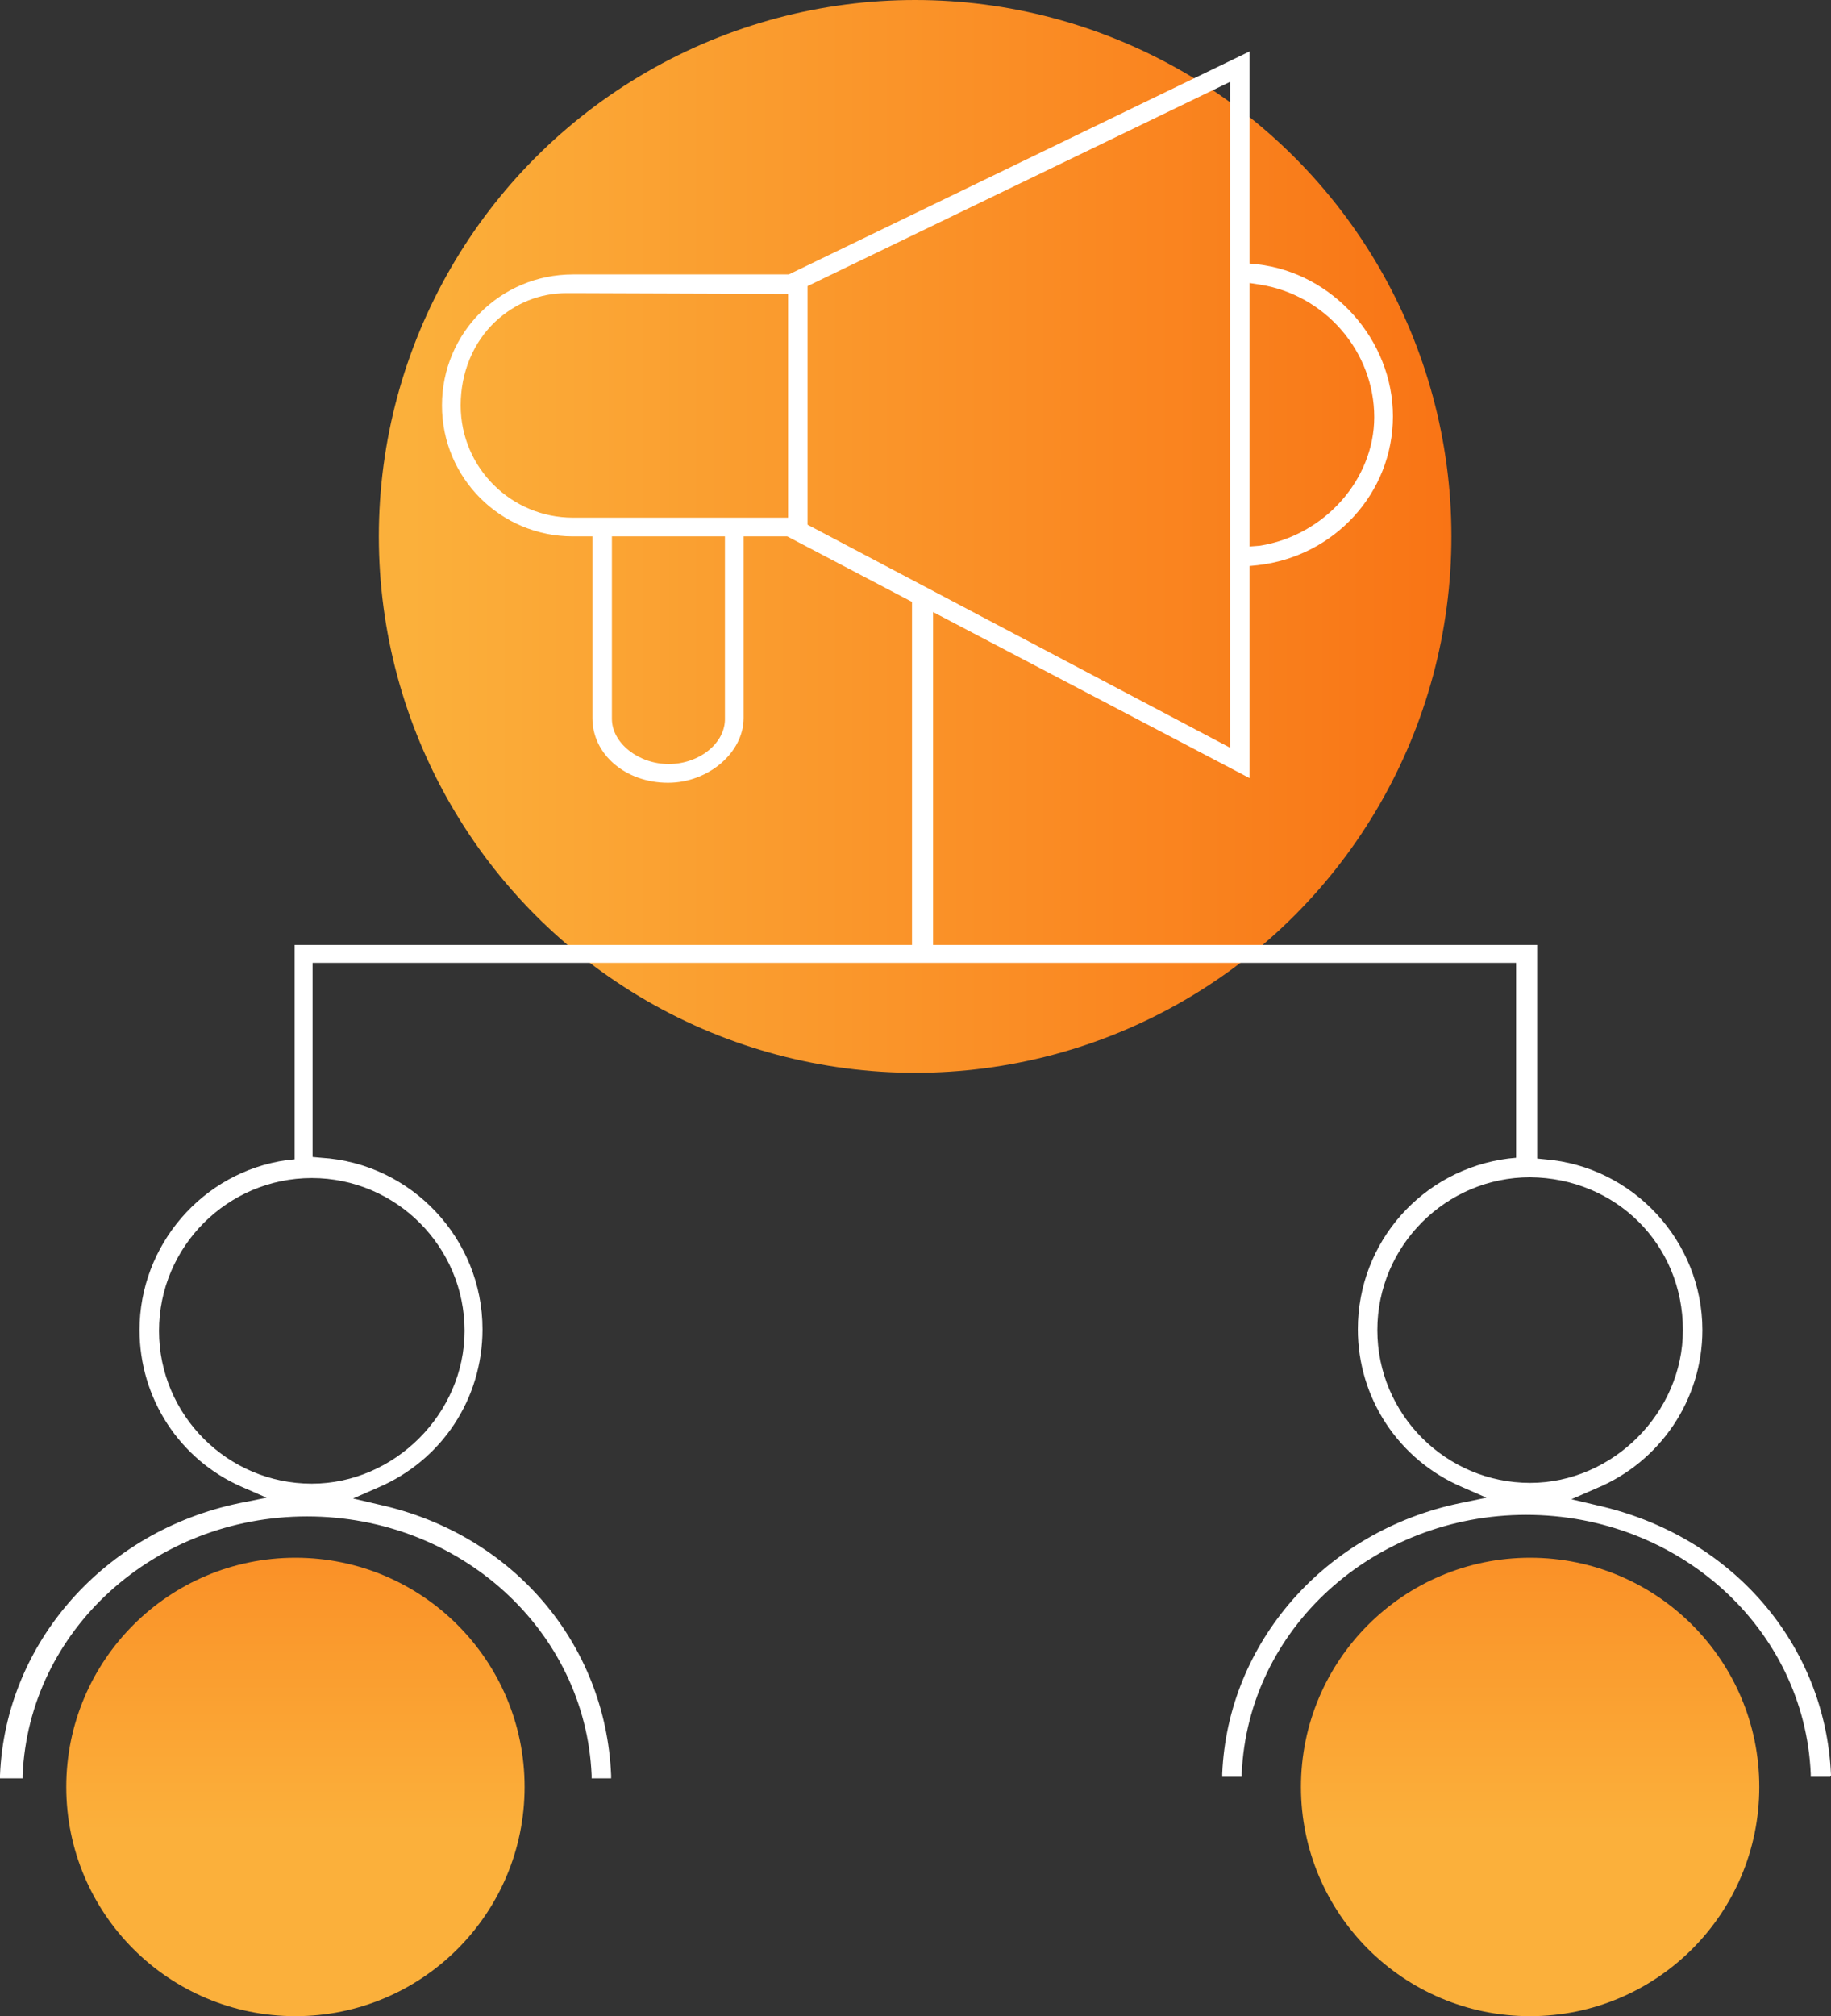
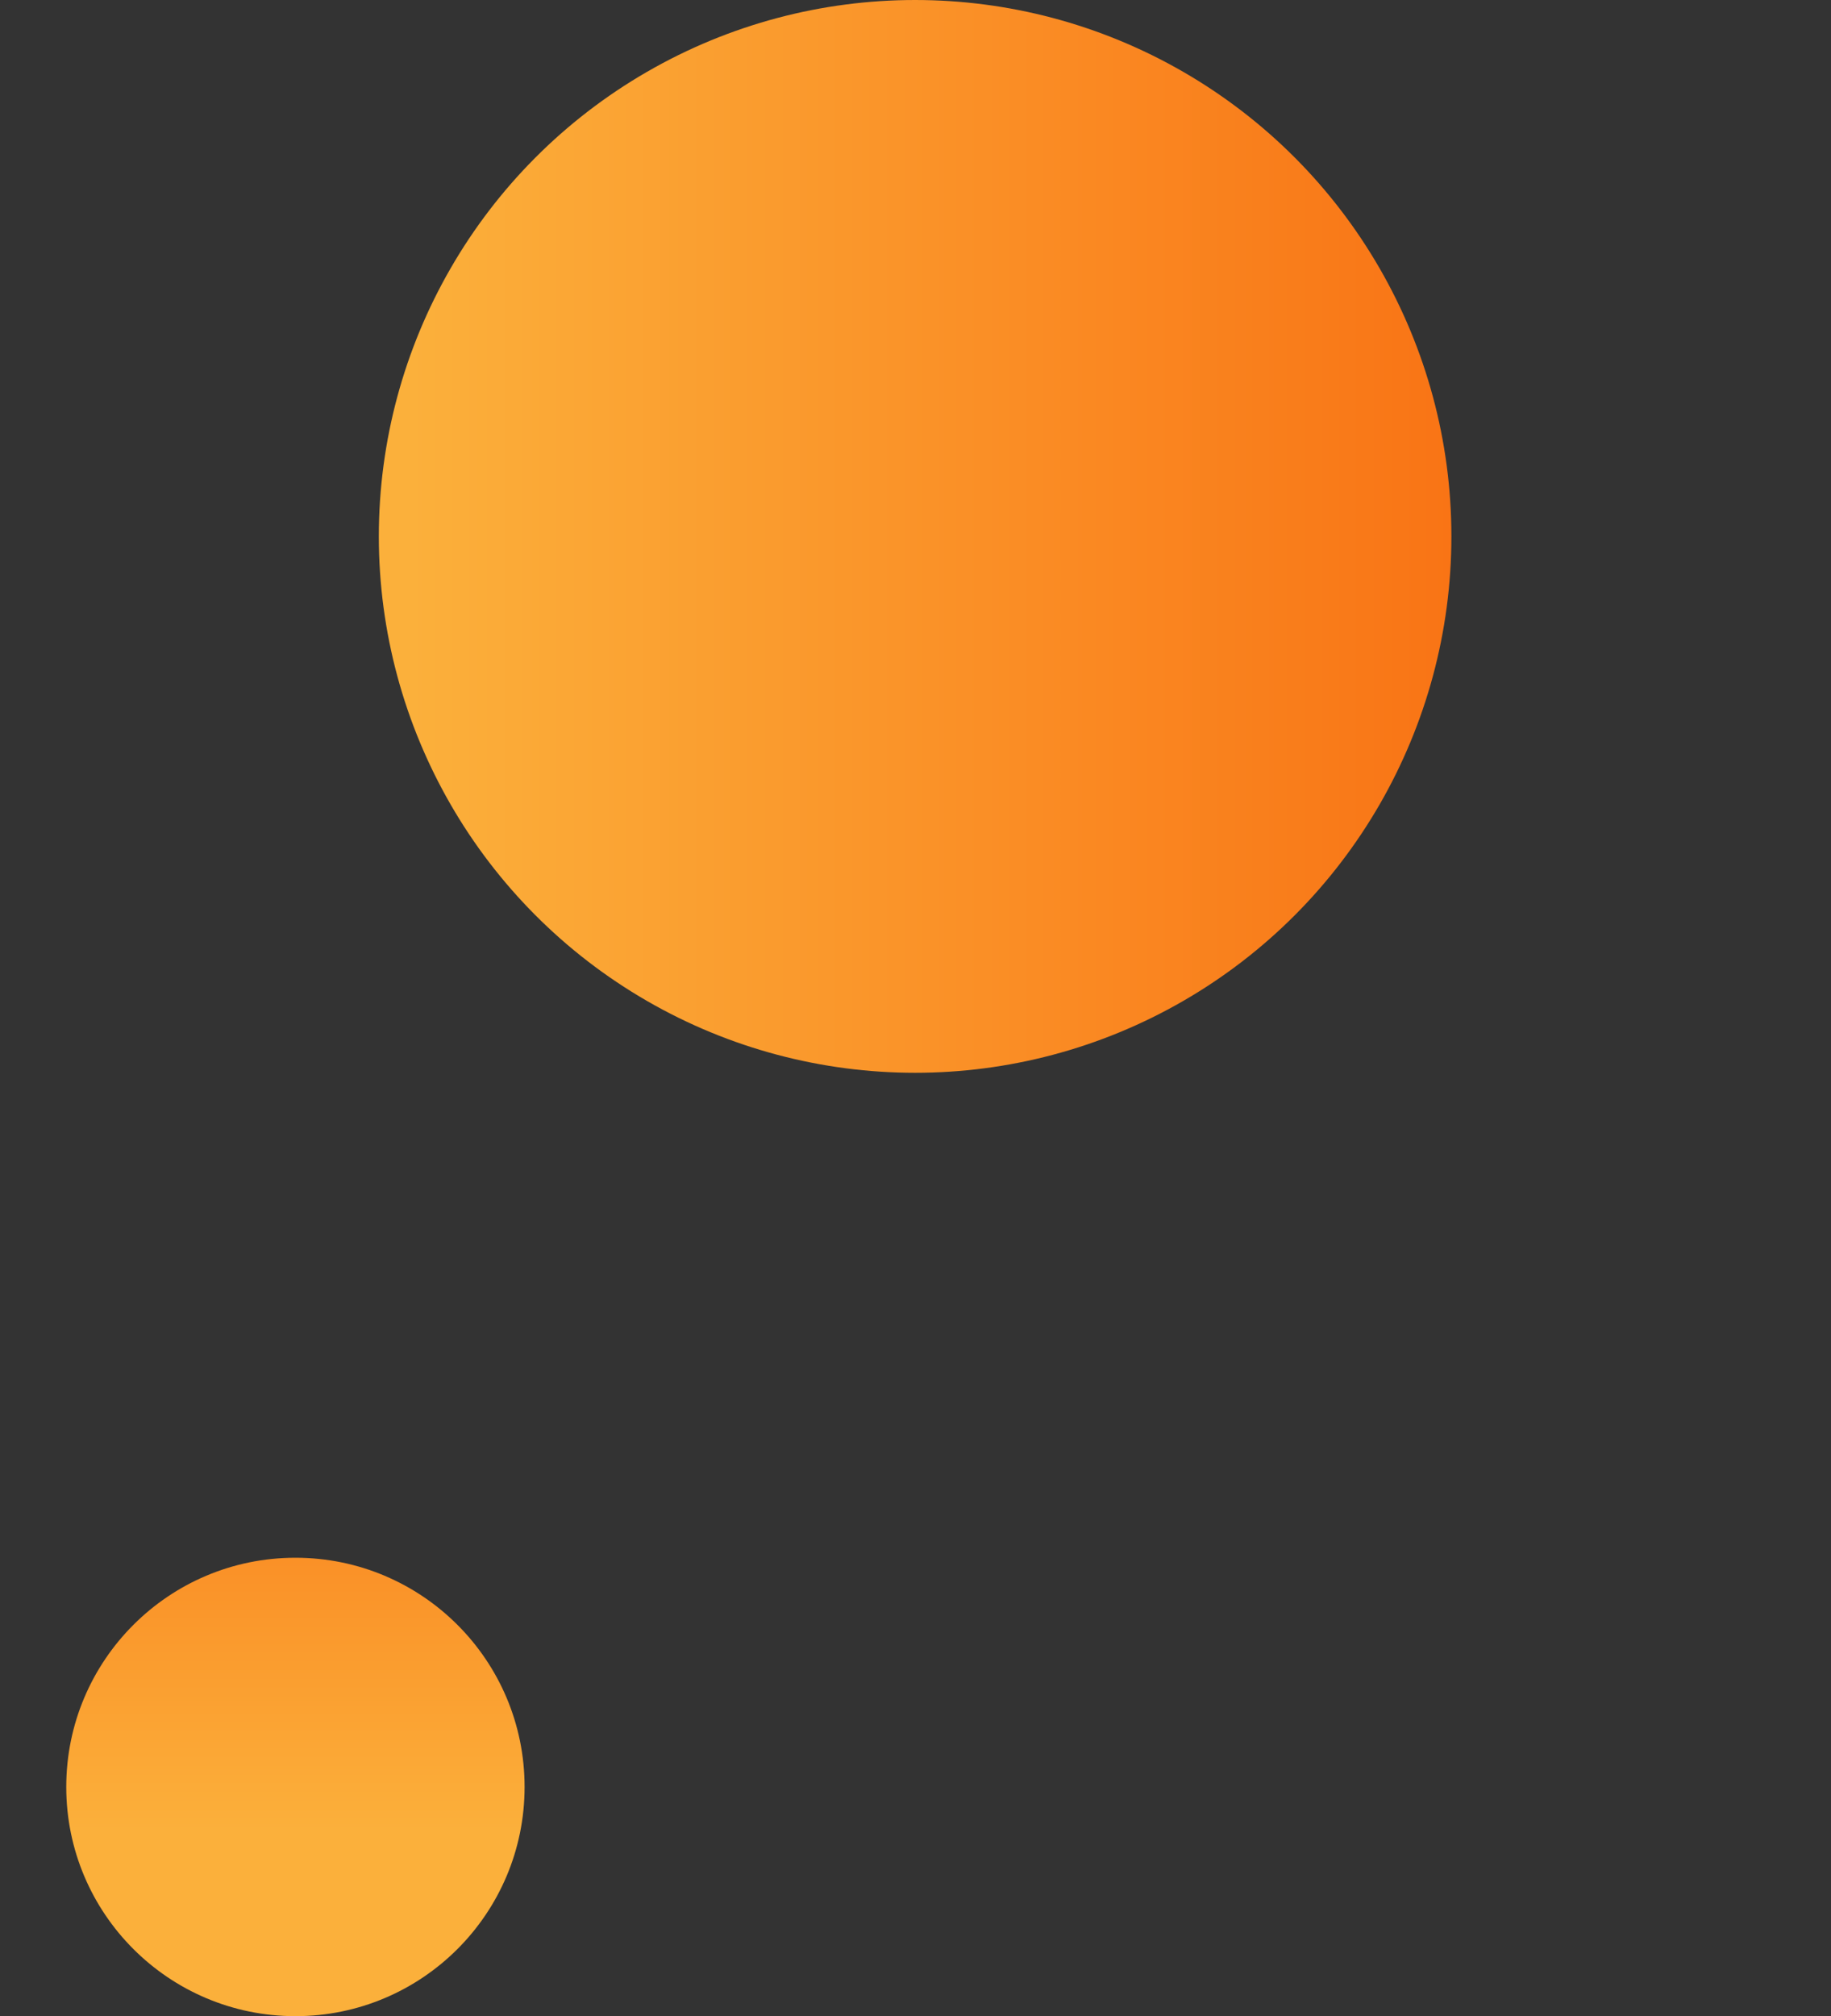
<svg xmlns="http://www.w3.org/2000/svg" version="1.1" id="Layer_1" x="0px" y="0px" viewBox="0 0 234.9 258.6" style="enable-background:new 0 0 234.9 258.6;" xml:space="preserve">
  <rect x="0" y="0" width="234.9" height="258.6" fill="#333333" stroke="none" />
  <style type="text/css">
	.st0{fill:url(#SVGID_1_);}
	.st1{fill:url(#SVGID_00000035498194635189623070000007466650172951323830_);}
	.st2{fill:url(#SVGID_00000134220181449295560780000013253547050428193680_);}
	.st3{fill:#FFFFFF;}
</style>
  <g>
    <linearGradient id="SVGID_1_" gradientUnits="userSpaceOnUse" x1="48.6" y1="68.846" x2="186.292" y2="68.846">
      <stop offset="2.793305e-02" style="stop-color:#FBB03B" />
      <stop offset="1" style="stop-color:#F97415" />
    </linearGradient>
    <circle class="st0" cx="117.4" cy="68.8" r="68.8" />
    <linearGradient id="SVGID_00000070827202009594419890000013418930182236880293_" gradientUnits="userSpaceOnUse" x1="37.858" y1="236.792" x2="37.858" y2="167.974">
      <stop offset="2.793305e-02" style="stop-color:#FBB03B" />
      <stop offset="1" style="stop-color:#F97415" />
    </linearGradient>
    <circle style="fill:url(#SVGID_00000070827202009594419890000013418930182236880293_);" cx="37.9" cy="229.2" r="29.4" />
    <linearGradient id="SVGID_00000049908696042794838820000014599231616913787304_" gradientUnits="userSpaceOnUse" x1="196.347" y1="236.792" x2="196.347" y2="167.974">
      <stop offset="2.793305e-02" style="stop-color:#FBB03B" />
      <stop offset="1" style="stop-color:#F97415" />
    </linearGradient>
-     <circle style="fill:url(#SVGID_00000049908696042794838820000014599231616913787304_);" cx="196.3" cy="229.2" r="29.4" />
-     <path class="st3" d="M234.9,227.7c-0.7-16.8-12.7-30.7-29.9-34.6l-3.4-0.8l3.2-1.4c8.2-3.4,13.6-11.4,13.6-20.3   c0-11.4-8.9-21-20.2-21.9l-1-0.1v-27.4h-77.5V78.5l40.6,21.3V72.6l1-0.1c9.9-1.1,17.4-9.3,17.4-19.1c0-9.8-7.7-18.4-17.4-19.5   l-1-0.1V6.6l-59.1,28.6H73.5c-9.3,0-16.8,7.5-16.8,16.8s7.5,16.8,16.8,16.8h2.5v23.3c0,4.7,4.3,8.3,9.7,8.3c5.2,0,9.7-3.9,9.7-8.3   V68.8h5.6l16,8.4v44H37.8v27.5l-1,0.1c-10.8,1.5-18.9,10.9-18.9,21.8c0,8.7,5.1,16.6,13.1,20.1l3.2,1.4l-3.5,0.7   C13.4,196.4,0.7,210.7,0,227.7l0,0.4h2.9l0-0.4c0.8-18.6,16.9-33.2,36.5-33.2s35.7,14.6,36.5,33.2l0,0.4h2.5l0-0.4   c-0.7-16.9-12.6-30.9-29.7-34.7l-3.4-0.8l3.2-1.4c8.2-3.5,13.4-11.4,13.4-20.3c0-11.6-9.1-21.3-20.7-22l-1.1-0.1v-24.9h154.4v25   l-1,0.1c-11,1.4-19.3,10.7-19.3,21.9c0,8.8,5.2,16.7,13.3,20.2l3.2,1.4l-3.4,0.7c-17.3,3.6-29.8,17.9-30.5,34.7l0,0.4h2.5l0-0.4   c0.8-18.6,16.9-33.2,36.5-33.2s35.7,14.6,36.5,33.2l0,0.4h2.5L234.9,227.7z M85.8,98c-3.9,0-7.3-2.7-7.3-5.8V68.8h14.5v23.3   C93.1,95.3,89.7,98,85.8,98z M160.3,70.1V36.3l1.3,0.2c8.4,1.3,14.7,8.6,14.7,17c0,8-6.4,15.2-14.7,16.5L160.3,70.1z M215.9,170.6   c0,10.6-9,19.6-19.6,19.6c-10.8,0-19.6-8.8-19.6-19.6s8.8-19.6,19.6-19.6C207.3,151.1,215.9,159.6,215.9,170.6z M157.8,10.5v85.4   l-54.2-28.6V36.7L157.8,10.5z M101.1,37.7v28.7H73.5c-7.9,0-14.4-6.4-14.4-14.4c0-4.2,1.6-8.1,4.5-10.8c2.5-2.3,5.6-3.6,9.1-3.6   c0.3,0,0.6,0,0.9,0L101.1,37.7z M40,151.1c10.8,0,19.6,8.8,19.6,19.6c0,10.6-9,19.6-19.6,19.6c-10.8,0-19.6-8.8-19.6-19.6   S29.2,151.1,40,151.1z" />
  </g>
</svg>